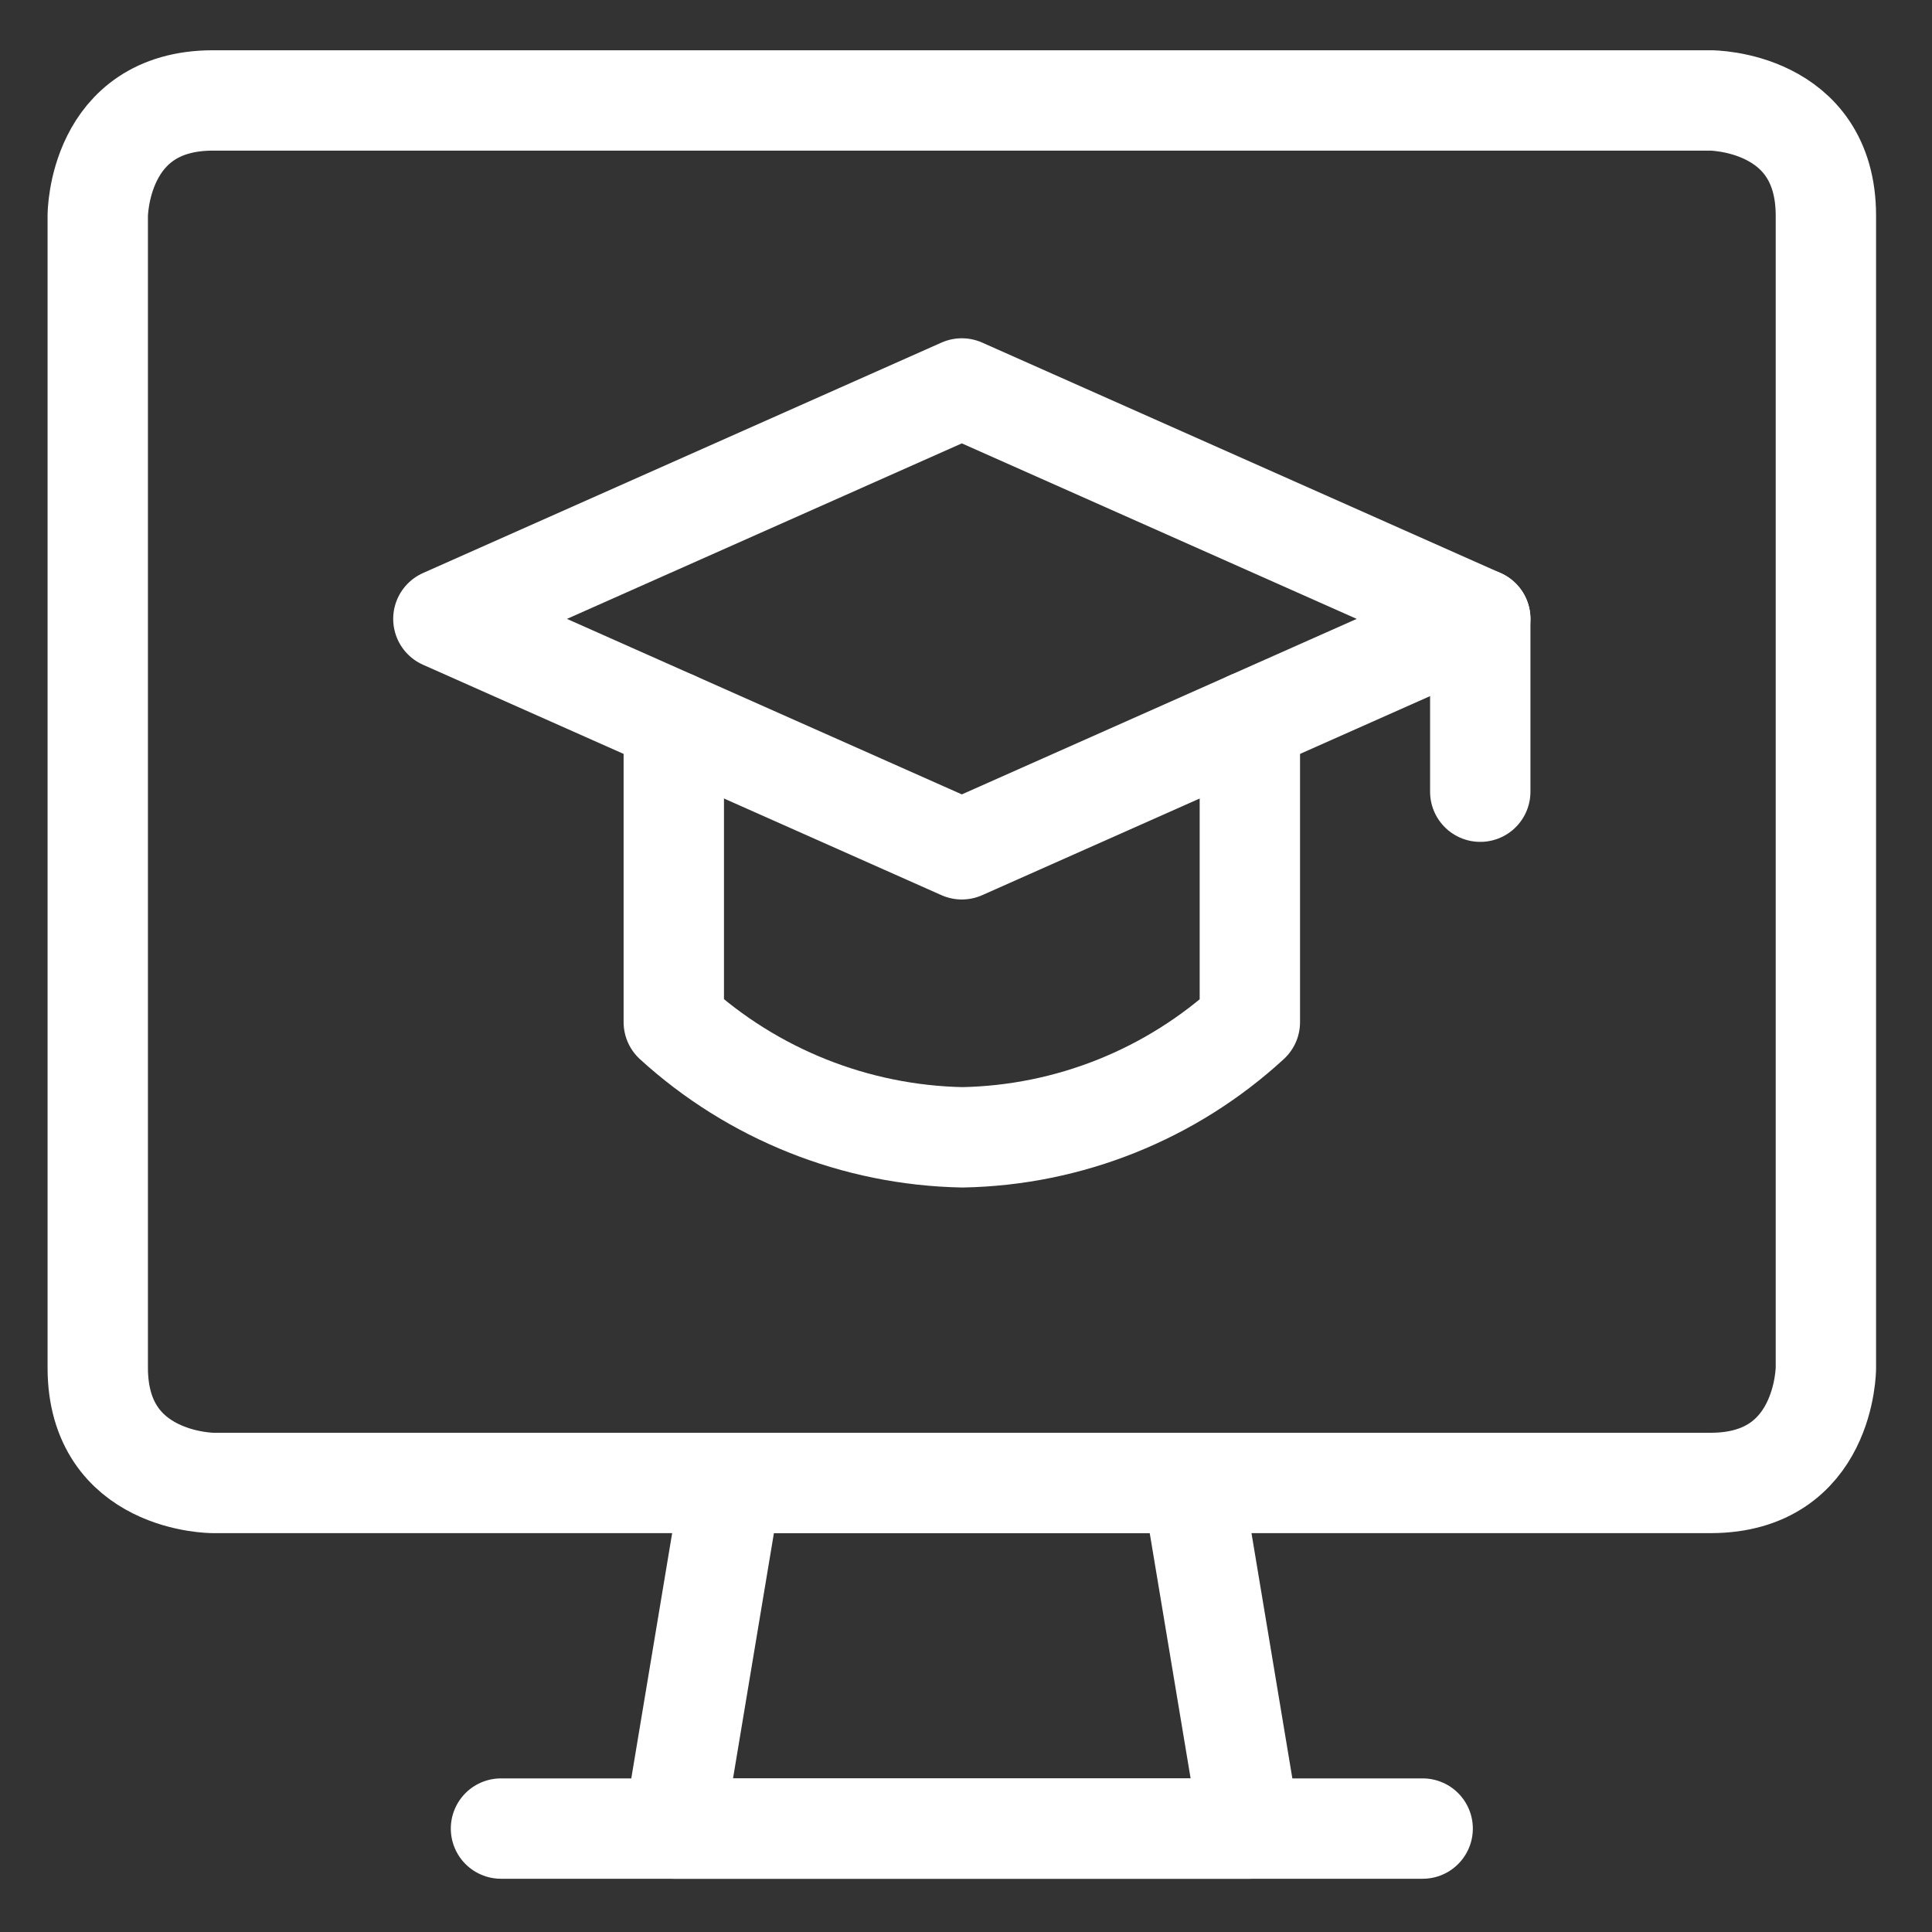
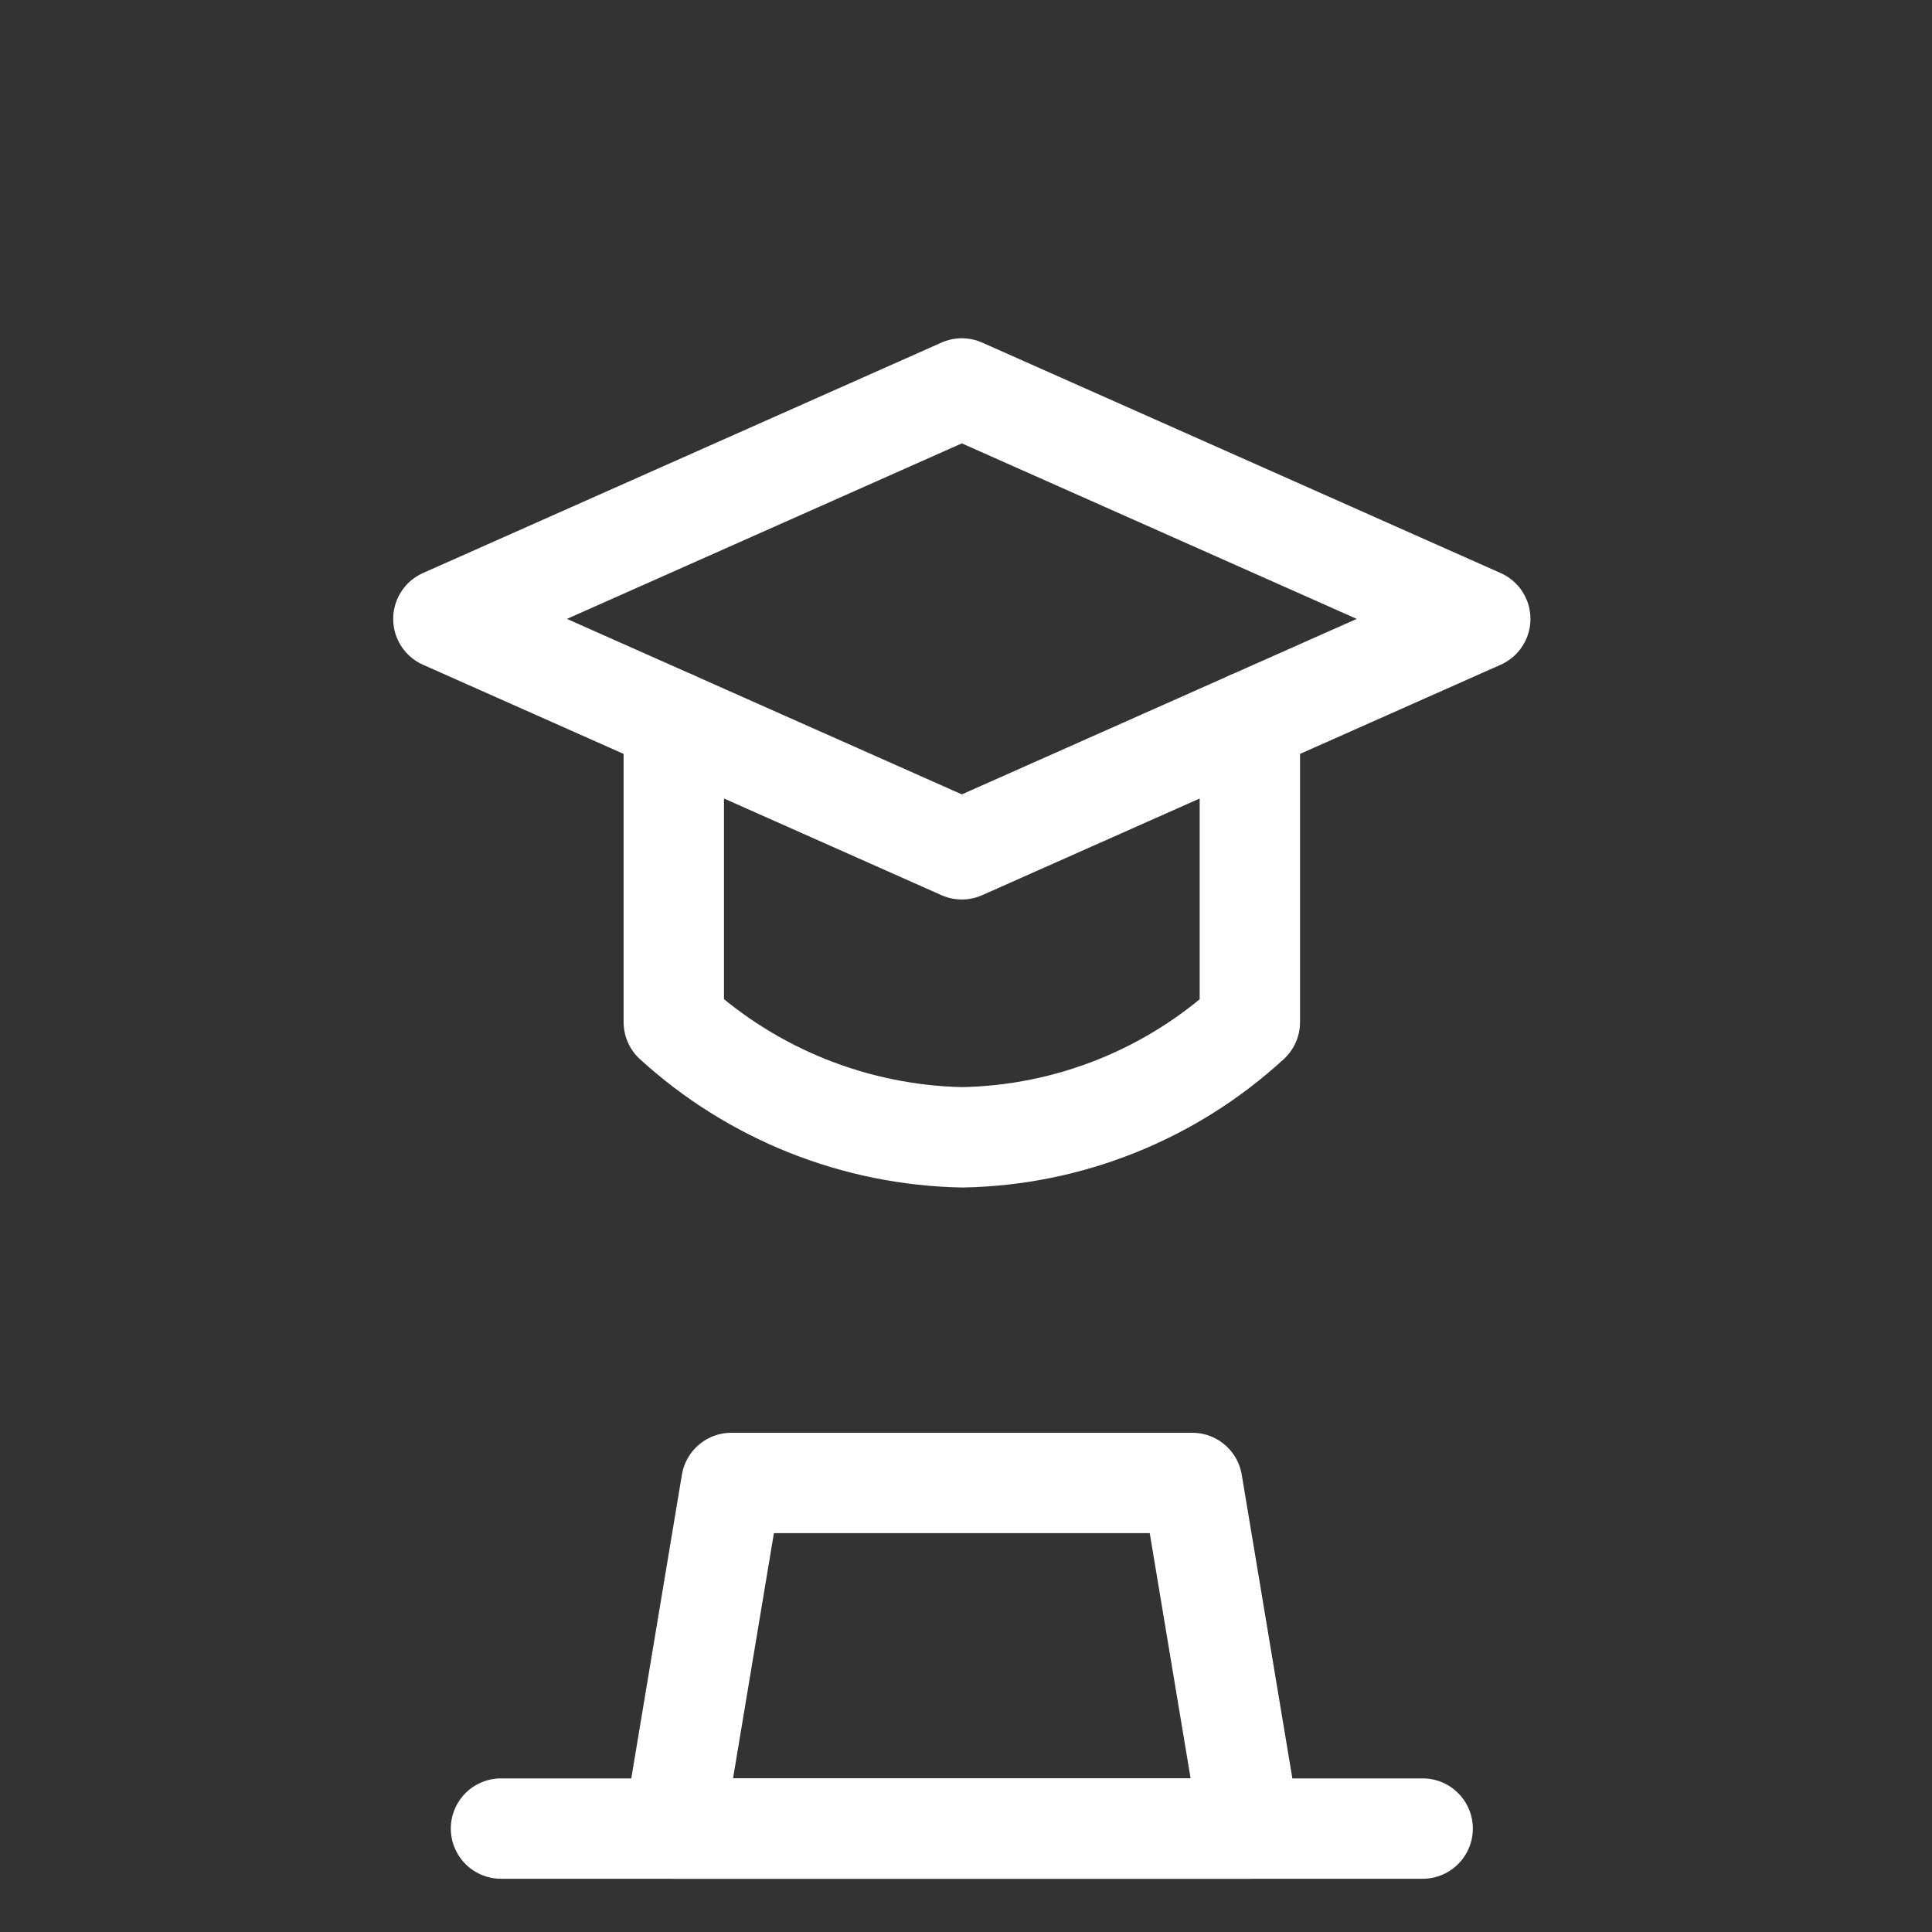
<svg xmlns="http://www.w3.org/2000/svg" width="77" height="77" viewBox="0 0 77 77" fill="none">
  <rect x="0" y="0" width="77" height="77" fill="#333333" stroke="none" />
-   <path d="M8.488 4.003H68.179C68.179 4.003 72.771 4.003 72.771 8.595V54.512C72.771 54.512 72.771 59.103 68.179 59.103H8.488C8.488 59.103 3.896 59.103 3.896 54.512V8.595C3.896 8.595 3.896 4.003 8.488 4.003Z" stroke="white" stroke-width="4" stroke-linecap="round" stroke-linejoin="round" />
  <path d="M49.813 72.878H26.854L29.15 59.103H47.517L49.813 72.878Z" stroke="white" stroke-width="4" stroke-linecap="round" stroke-linejoin="round" />
  <path d="M19.967 72.878H56.7" stroke="white" stroke-width="4" stroke-linecap="round" stroke-linejoin="round" />
-   <path d="M58.996 24.666V31.553" stroke="white" stroke-width="4" stroke-linecap="round" stroke-linejoin="round" />
  <path d="M49.813 28.749V40.737C46.683 43.616 42.607 45.249 38.355 45.328C34.092 45.243 30.004 43.611 26.854 40.737V28.749" stroke="white" stroke-width="4" stroke-linecap="round" stroke-linejoin="round" />
  <path d="M17.671 24.666L38.334 33.849L58.996 24.666L38.334 15.482L17.671 24.666Z" stroke="white" stroke-width="4" stroke-linecap="round" stroke-linejoin="round" />
</svg>